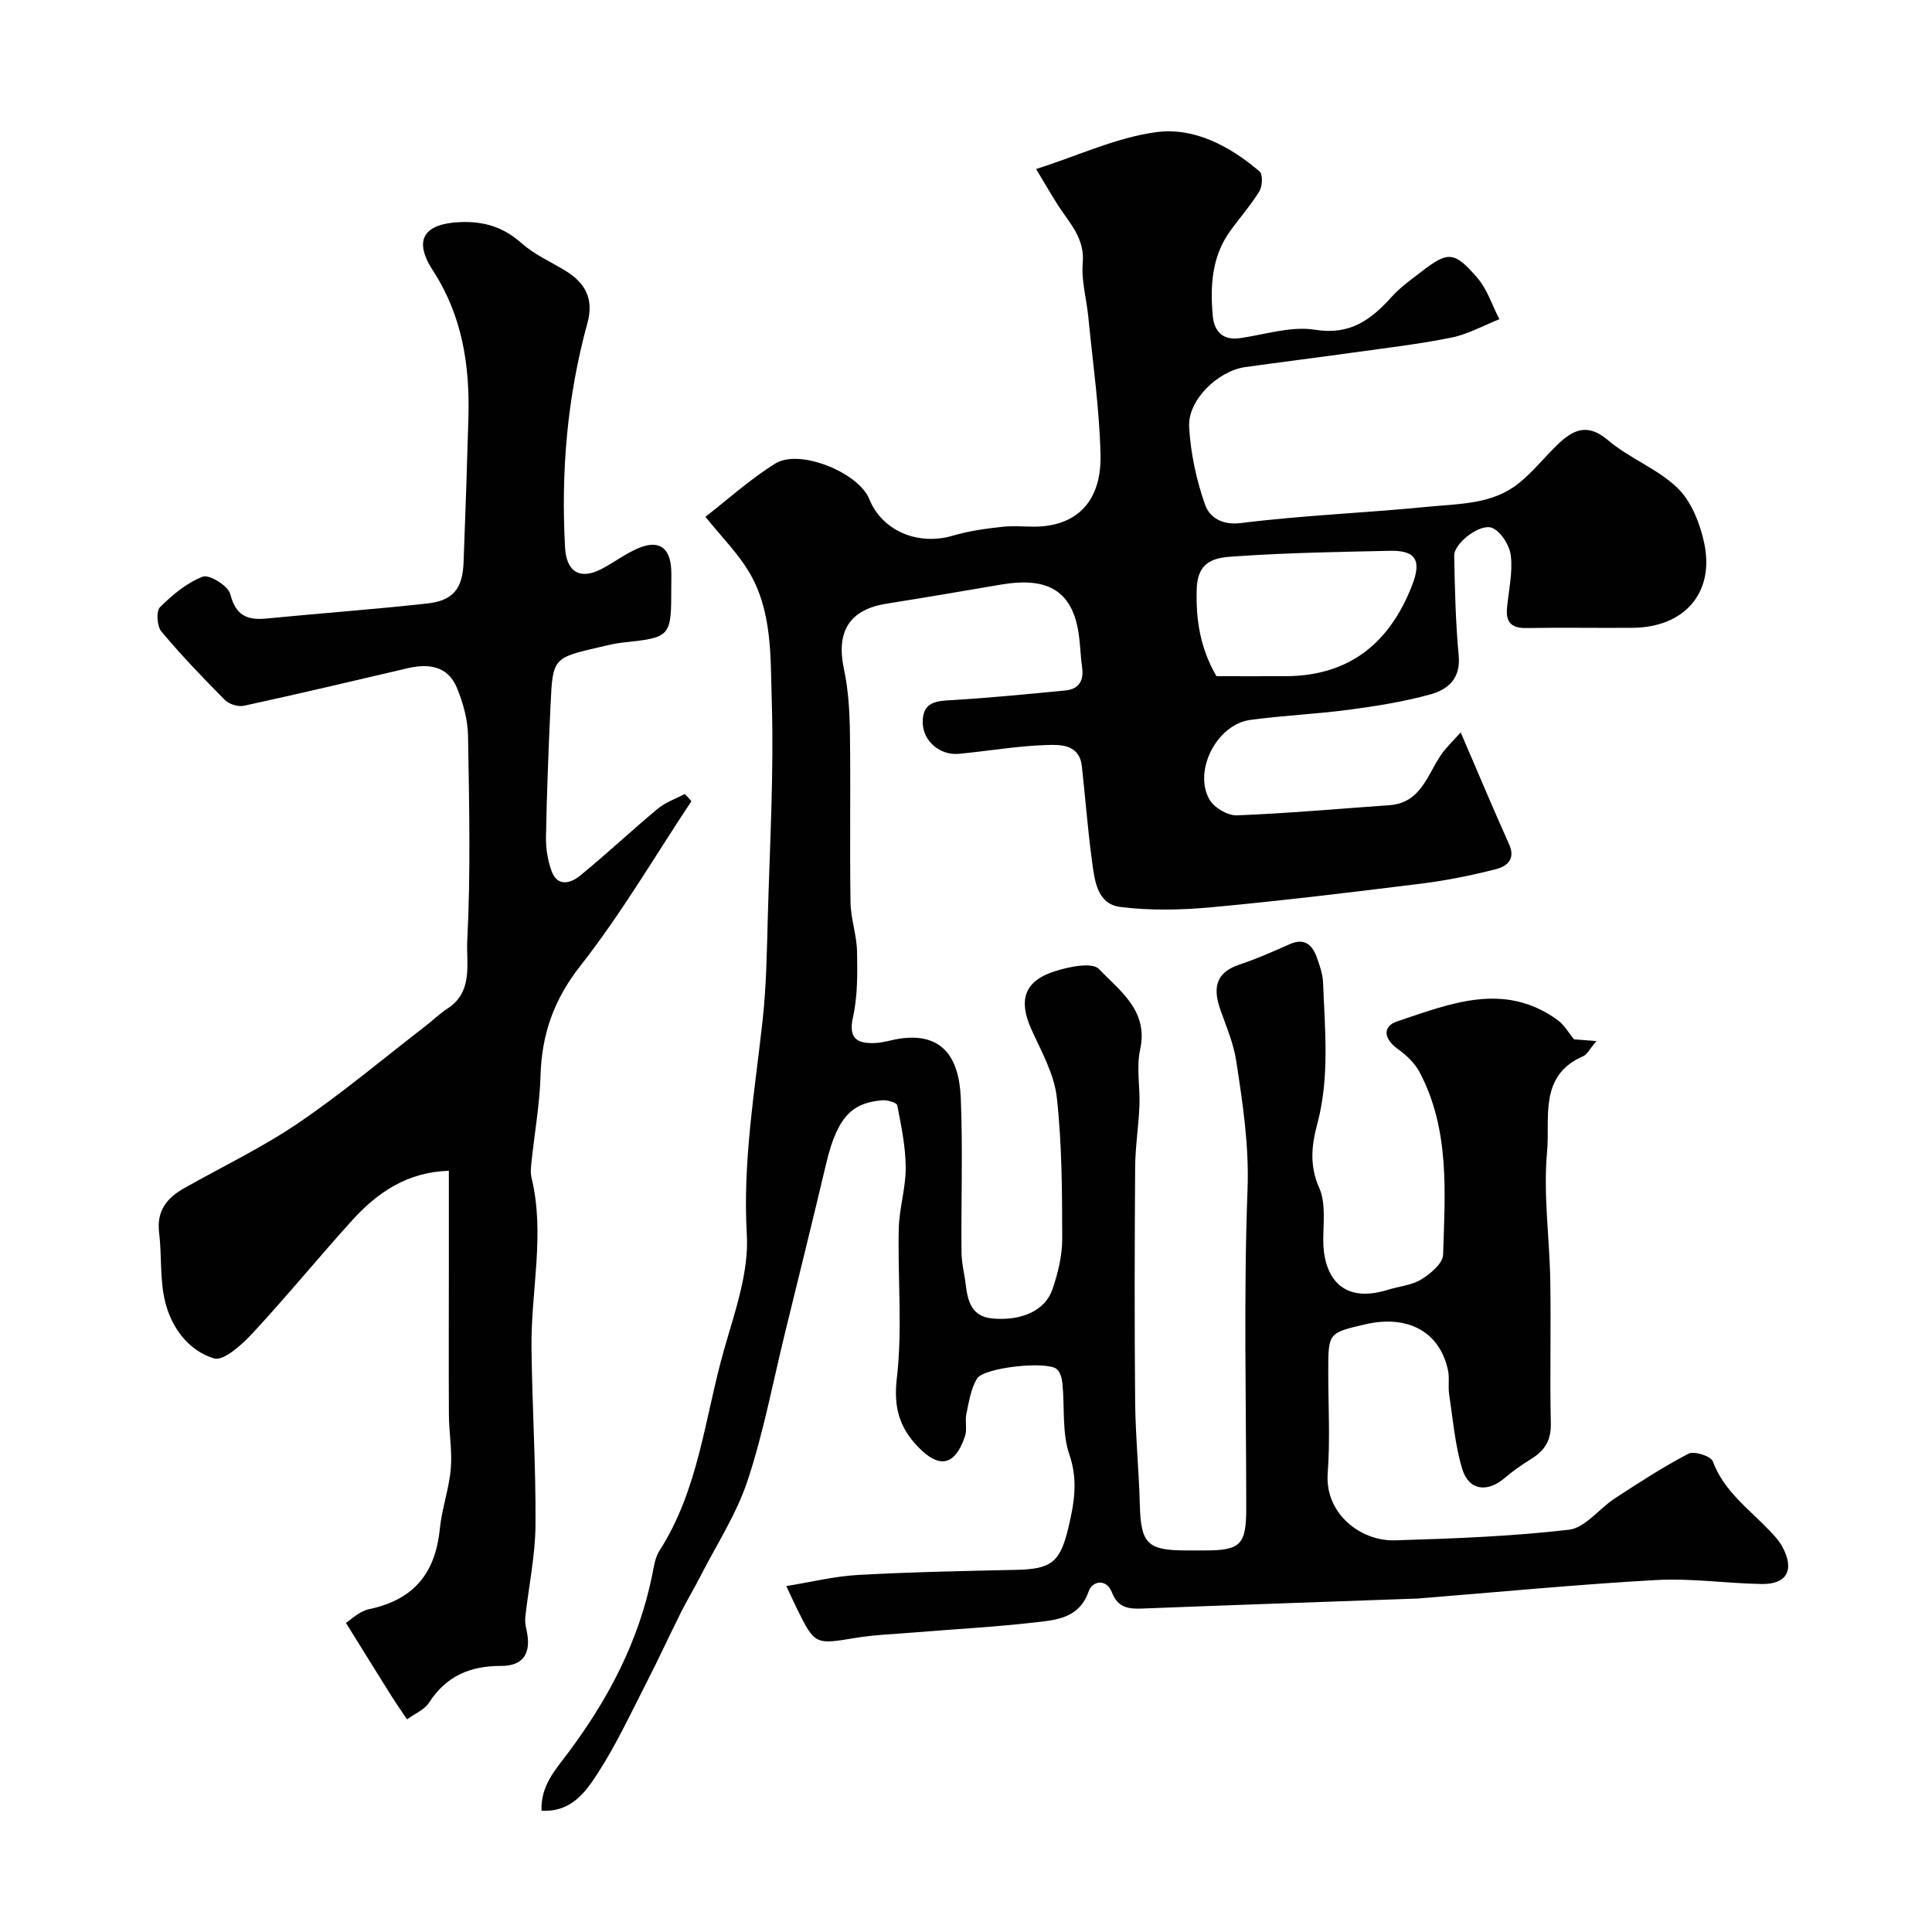
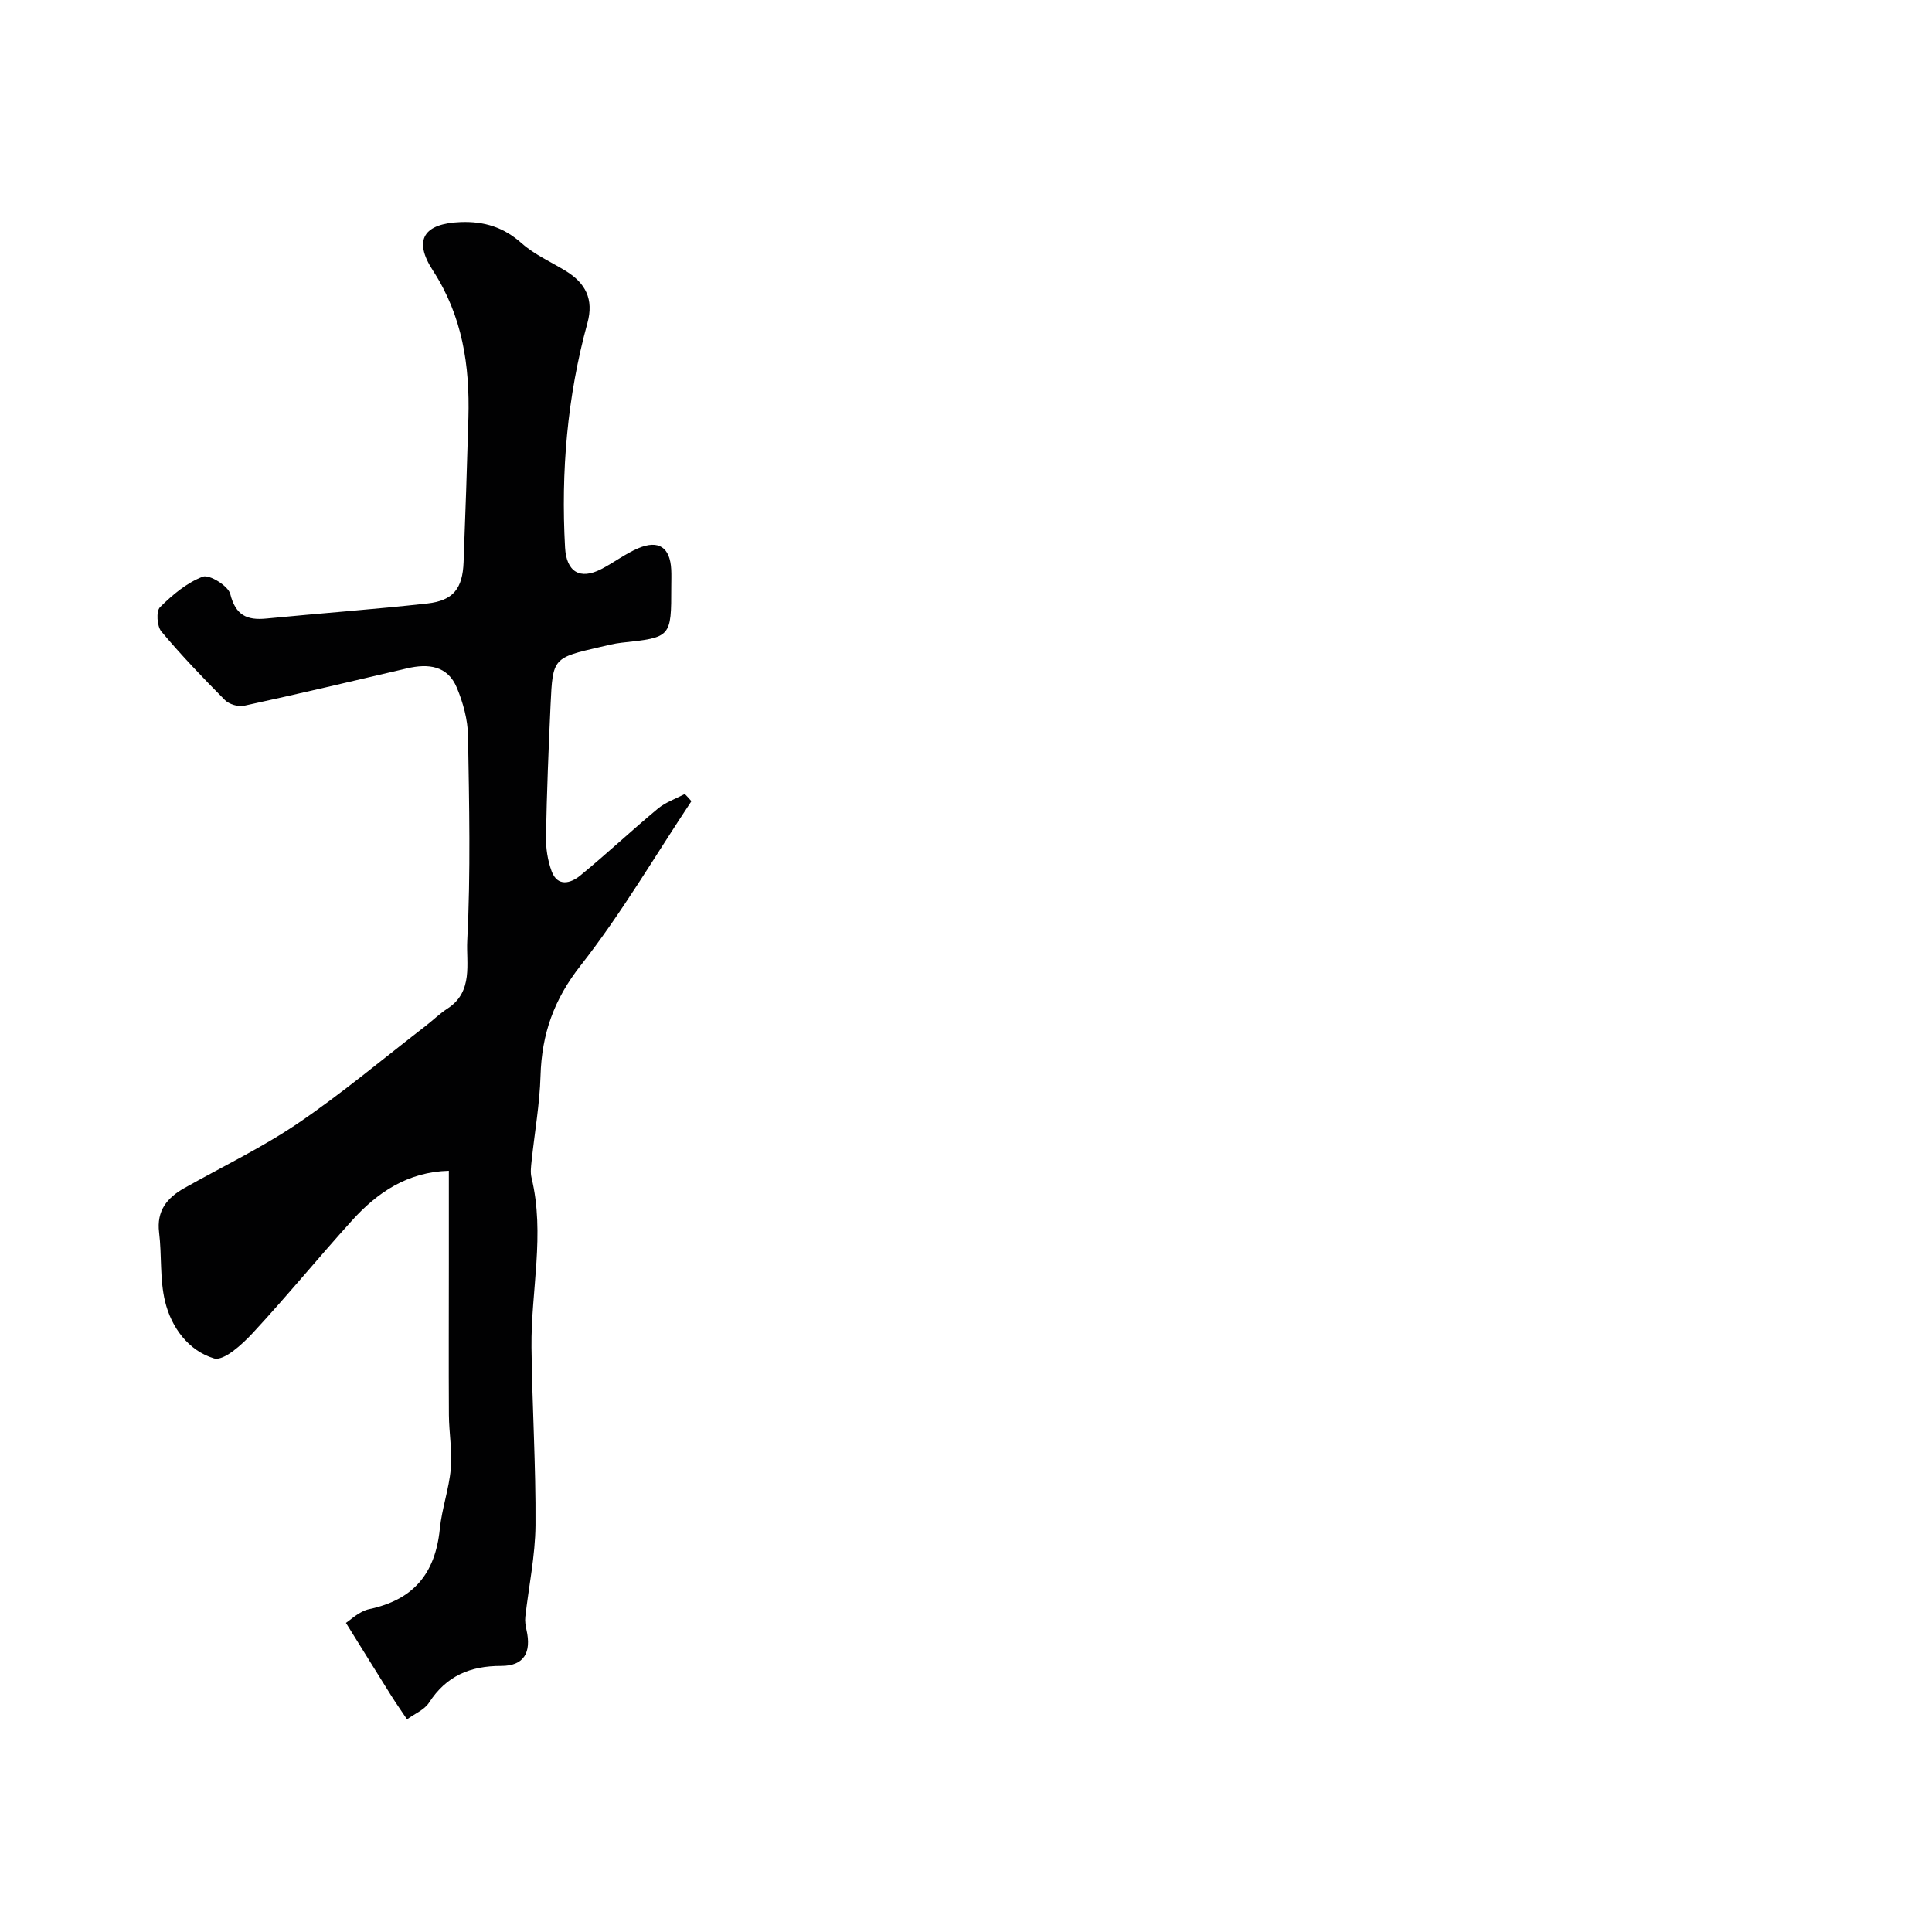
<svg xmlns="http://www.w3.org/2000/svg" enable-background="new 0 0 400 400" viewBox="0 0 400 400">
  <g fill="#010102">
-     <path d="m112.11 374.88c-.19-5.17 2.89-8.48 5.47-11.92 8.32-11.1 14.65-23.1 17.44-36.82.35-1.74.6-3.67 1.53-5.11 8.15-12.7 9.38-27.63 13.37-41.64 2.22-7.79 5.16-15.98 4.7-23.81-.88-15.12 1.67-29.73 3.29-44.53.77-7.05.86-14.19 1.06-21.3.41-14.93 1.28-29.89.81-44.8-.28-9.01.16-18.56-4.84-26.76-2.28-3.75-5.47-6.95-8.89-11.19 4.4-3.41 9.13-7.69 14.45-11.02 5.03-3.15 17.26 1.85 19.48 7.36 2.65 6.57 10.06 9.68 17.24 7.58 3.36-.99 6.9-1.49 10.4-1.86 2.8-.3 5.68.17 8.49-.12 7.49-.77 11.95-5.77 11.74-14.8-.22-9.5-1.6-18.97-2.52-28.45-.36-3.75-1.48-7.54-1.16-11.22.46-5.12-2.69-8.21-5.05-11.87-1.46-2.25-2.78-4.59-4.6-7.6 8.77-2.81 16.65-6.54 24.88-7.64 7.87-1.05 15.25 2.9 21.39 8.15.69.59.59 3.03-.04 4.07-1.78 2.92-4.09 5.51-6.09 8.3-3.79 5.28-4.12 11.36-3.57 17.5.28 3.14 1.98 5.16 5.64 4.63 5.18-.74 10.57-2.54 15.52-1.74 7.32 1.18 11.63-2.1 15.93-6.86 1.74-1.93 3.93-3.48 6.01-5.09 5.59-4.33 6.88-4.37 11.68 1.21 2.06 2.39 3.07 5.68 4.56 8.56-3.29 1.3-6.49 3.11-9.9 3.8-6.71 1.36-13.55 2.15-20.34 3.1-7.45 1.04-14.92 1.97-22.37 3.01-5.64.79-11.92 6.81-11.62 12.35.29 5.45 1.49 11 3.3 16.15.87 2.47 3.33 4.31 7.44 3.79 12.88-1.61 25.89-2.1 38.81-3.38 6.4-.63 13.21-.48 18.62-4.8 2.9-2.31 5.26-5.29 7.93-7.89 3.23-3.14 6.22-4.83 10.64-1.07 4.4 3.75 10.24 5.89 14.36 9.87 2.85 2.75 4.63 7.26 5.51 11.28 2.27 10.38-4.03 17.59-14.78 17.68-7.33.06-14.67-.08-22 .05-3.07.06-4.3-1.18-4.02-4.15.34-3.6 1.19-7.25.8-10.77-.23-2.11-1.97-4.95-3.79-5.78-2.47-1.13-7.99 3.13-7.94 5.69.12 6.93.29 13.87.93 20.76.44 4.7-2.24 6.98-5.81 7.97-5.47 1.52-11.14 2.42-16.78 3.18-6.83.91-13.74 1.2-20.56 2.12-6.9.93-11.87 10.51-8.44 16.51.96 1.67 3.77 3.32 5.67 3.25 10.53-.41 21.03-1.37 31.54-2.1 6.49-.45 7.82-6.12 10.66-10.33 1.08-1.61 2.55-2.96 4.13-4.75 3.55 8.25 6.7 15.76 10.03 23.19 1.42 3.17-.57 4.58-2.8 5.15-5.02 1.27-10.14 2.32-15.28 2.96-14.46 1.8-28.94 3.55-43.45 4.9-6.28.58-12.73.73-18.96-.05-4.86-.6-5.34-5.58-5.88-9.55-.88-6.5-1.37-13.05-2.09-19.57-.51-4.61-4.45-4.51-7.38-4.41-6.03.2-12.04 1.25-18.07 1.82-3.93.38-7.41-2.64-7.5-6.36-.11-4.61 3.03-4.58 6.43-4.78 7.7-.47 15.38-1.23 23.06-1.97 2.81-.27 3.9-1.98 3.51-4.78-.43-3.08-.38-6.26-1.16-9.24-1.83-7.07-6.76-9.42-15.61-7.91-7.88 1.35-15.75 2.69-23.65 3.94-7.79 1.23-10.56 5.77-8.88 13.62.92 4.3 1.17 8.81 1.23 13.23.16 11.66-.06 23.33.12 35 .05 3.39 1.28 6.76 1.35 10.15.09 4.54.14 9.22-.84 13.62-1 4.51.91 5.48 4.52 5.36 1.77-.06 3.51-.68 5.29-.93 8.51-1.19 12.15 3.67 12.51 12.29.44 10.65.05 21.33.15 31.99.02 2.26.62 4.5.89 6.76.41 3.46 1.28 6.54 5.52 6.92 5.97.54 10.9-1.61 12.41-6.02 1.14-3.34 2.04-6.97 2.03-10.47-.02-9.77-.04-19.59-1.12-29.28-.54-4.84-3.19-9.51-5.26-14.09-2.69-5.95-1.54-9.92 4.63-11.96 2.97-.98 7.93-2.03 9.35-.54 4.28 4.51 10.31 8.59 8.53 16.69-.81 3.69.01 7.71-.14 11.57-.17 4.27-.86 8.52-.89 12.79-.11 16.2-.15 32.41 0 48.61.07 7.1.79 14.2.97 21.3.21 7.97 1.55 9.42 9.54 9.42h4c7.34-.01 8.49-1.19 8.49-8.75 0-22-.56-44.02.27-65.99.34-9.14-1-17.84-2.35-26.65-.54-3.49-1.95-6.86-3.16-10.22-1.6-4.45-1.46-7.93 3.85-9.69 3.54-1.17 6.96-2.7 10.37-4.21 3.1-1.37 4.7.12 5.65 2.77.6 1.68 1.21 3.45 1.28 5.2.37 9.79 1.39 19.6-1.22 29.31-1.15 4.3-1.64 8.55.41 13.14 1.38 3.09.87 7.11.85 10.72-.05 6.97 3.29 13.55 13.36 10.41 2.32-.72 4.94-.93 6.94-2.15 1.9-1.17 4.45-3.32 4.51-5.11.39-12.8 1.43-25.8-4.83-37.73-.99-1.88-2.72-3.56-4.49-4.82-2.95-2.09-3.36-4.71-.15-5.78 10.98-3.65 22.13-8.3 33.2-.24 1.37 1 2.28 2.65 3.37 3.97.96.07 2.3.18 4.65.36-1.39 1.62-1.92 2.78-2.79 3.16-9.22 4-6.79 12.82-7.43 19.7-.82 8.84.51 17.88.66 26.83.16 9.83-.1 19.67.11 29.5.08 3.44-1.23 5.58-3.99 7.28-1.94 1.2-3.84 2.52-5.57 4-3.62 3.09-7.45 2.59-8.81-1.97-1.48-4.95-1.9-10.23-2.68-15.38-.25-1.63.1-3.37-.24-4.97-1.7-7.96-8.3-11.56-17.19-9.49-7.6 1.77-7.6 1.77-7.6 9.81 0 7 .41 14.03-.11 20.99-.63 8.42 6.86 14.12 13.89 13.91 12.04-.36 24.12-.81 36.07-2.2 3.36-.39 6.23-4.37 9.46-6.47 4.99-3.25 10-6.52 15.27-9.27 1.17-.61 4.63.5 5.03 1.57 2.3 6.19 7.44 9.84 11.7 14.3 1.02 1.06 2.06 2.18 2.74 3.46 2.54 4.77.91 7.75-4.39 7.65-7.27-.13-14.57-1.23-21.79-.82-16.43.92-32.82 2.51-49.22 3.82-.33.03-.67.03-1 .04-18.7.67-37.41 1.31-56.11 2.04-2.84.11-5.08-.12-6.32-3.32-1.17-3.01-4.08-2.36-4.81-.27-1.92 5.53-6.53 5.94-10.9 6.44-8.5.97-17.06 1.43-25.59 2.13-3.93.32-7.91.46-11.79 1.1-8.33 1.38-8.42 1.45-12.11-6-.58-1.18-1.12-2.37-2.23-4.73 5.16-.83 9.95-2.03 14.79-2.3 10.92-.61 21.86-.82 32.79-1.06 7.17-.16 9.09-1.44 10.8-8.62 1.19-5 2.1-9.82.24-15.22-1.56-4.52-.96-9.77-1.44-14.68-.1-1.07-.44-2.44-1.19-3.05-2.08-1.72-15.09-.35-16.51 1.99-1.27 2.1-1.66 4.8-2.19 7.28-.32 1.51.19 3.23-.29 4.65-2.09 6.15-5.34 6.79-9.8 2.1-3.8-3.99-5.01-8.14-4.31-14.12 1.18-10.2.17-20.63.4-30.96.09-4.22 1.46-8.43 1.44-12.65-.02-4.31-.93-8.64-1.75-12.9-.11-.55-2.07-1.13-3.11-1.04-5.76.52-9.17 2.76-11.6 13.06-2.76 11.71-5.67 23.39-8.53 35.09-2.51 10.23-4.45 20.65-7.76 30.62-2.32 6.99-6.49 13.36-9.87 19.99-1.25 2.45-2.68 4.8-3.91 7.26-2.39 4.77-4.61 9.62-7.04 14.36-3.25 6.33-6.25 12.83-10.09 18.79-2.54 3.95-5.55 8.3-11.75 7.91zm139.75-234.88c4.7 0 9.51.02 14.33 0 13.19-.06 21.52-6.86 26.17-18.82 2.01-5.16.78-7.26-4.61-7.14-10.41.23-20.84.39-31.22 1.1-3.91.27-8.55.18-8.76 6.76-.21 6.47.74 12.35 4.09 18.1z" />
    <path d="m143.15 165.88c-7.58 11.4-14.52 23.3-22.95 34.03-5.52 7.02-8.04 14.18-8.29 22.79-.17 5.88-1.22 11.74-1.84 17.61-.12 1.16-.29 2.39-.03 3.49 2.85 11.73-.13 23.45 0 35.16.14 12.27.92 24.54.83 36.8-.05 6.34-1.4 12.66-2.11 18.99-.1.88.04 1.82.24 2.69 1.08 4.73-.55 7.48-5.23 7.47-6.41-.01-11.36 2.06-14.93 7.59-.97 1.51-3.02 2.33-4.57 3.47-1.11-1.66-2.26-3.29-3.32-4.98-2.95-4.7-5.86-9.42-9.33-14.99.94-.58 2.74-2.41 4.84-2.85 9-1.92 13.64-7.17 14.6-16.61.42-4.18 1.9-8.26 2.27-12.43.32-3.68-.36-7.43-.39-11.15-.06-10.37-.01-20.74-.01-31.11 0-6.48 0-12.96 0-19.45-8.53.24-14.78 4.46-20.04 10.28-6.96 7.69-13.53 15.73-20.59 23.34-2.19 2.36-6 5.83-8 5.22-5.29-1.6-8.83-6.41-10.13-11.81-1.11-4.58-.65-9.52-1.23-14.25-.55-4.5 1.63-7.17 5.19-9.18 7.9-4.46 16.15-8.4 23.62-13.48 9.11-6.19 17.58-13.33 26.32-20.07 1.55-1.2 2.97-2.6 4.61-3.66 5.37-3.49 3.82-9.4 4.06-14 .72-14.13.4-28.32.16-42.48-.06-3.33-1.02-6.82-2.31-9.92-1.91-4.59-5.93-5.05-10.33-4.01-11.24 2.63-22.47 5.29-33.75 7.74-1.2.26-3.09-.32-3.96-1.2-4.54-4.58-9.01-9.25-13.15-14.19-.9-1.08-1.1-4.19-.28-5.01 2.57-2.56 5.56-5.07 8.87-6.33 1.34-.51 5.26 1.91 5.68 3.58 1.11 4.42 3.45 5.49 7.49 5.09 11.11-1.09 22.24-1.89 33.33-3.12 5.36-.6 7.29-3.1 7.49-8.55.38-9.96.72-19.92 1-29.88.3-10.82-1.23-21.07-7.35-30.5-4.17-6.42-1.82-9.74 5.74-10.03 4.89-.18 8.9 1.06 12.63 4.38 2.64 2.35 6.03 3.84 9.09 5.71 4.12 2.51 5.89 5.85 4.53 10.81-4.18 15.22-5.5 30.75-4.63 46.48.28 5.03 3.06 6.74 7.47 4.48 2.61-1.34 4.98-3.19 7.67-4.33 4.26-1.81 6.61-.17 6.84 4.41.06 1.16.01 2.33.01 3.5 0 10.55 0 10.54-10.33 11.65-1.45.16-2.87.53-4.3.86-9.85 2.27-9.91 2.27-10.36 11.95-.42 9.09-.78 18.19-.95 27.29-.05 2.4.34 4.96 1.17 7.21 1.22 3.3 3.97 2.49 5.89.92 5.48-4.48 10.64-9.34 16.09-13.87 1.6-1.33 3.71-2.05 5.59-3.04.47.45.92.97 1.37 1.49z" />
  </g>
</svg>